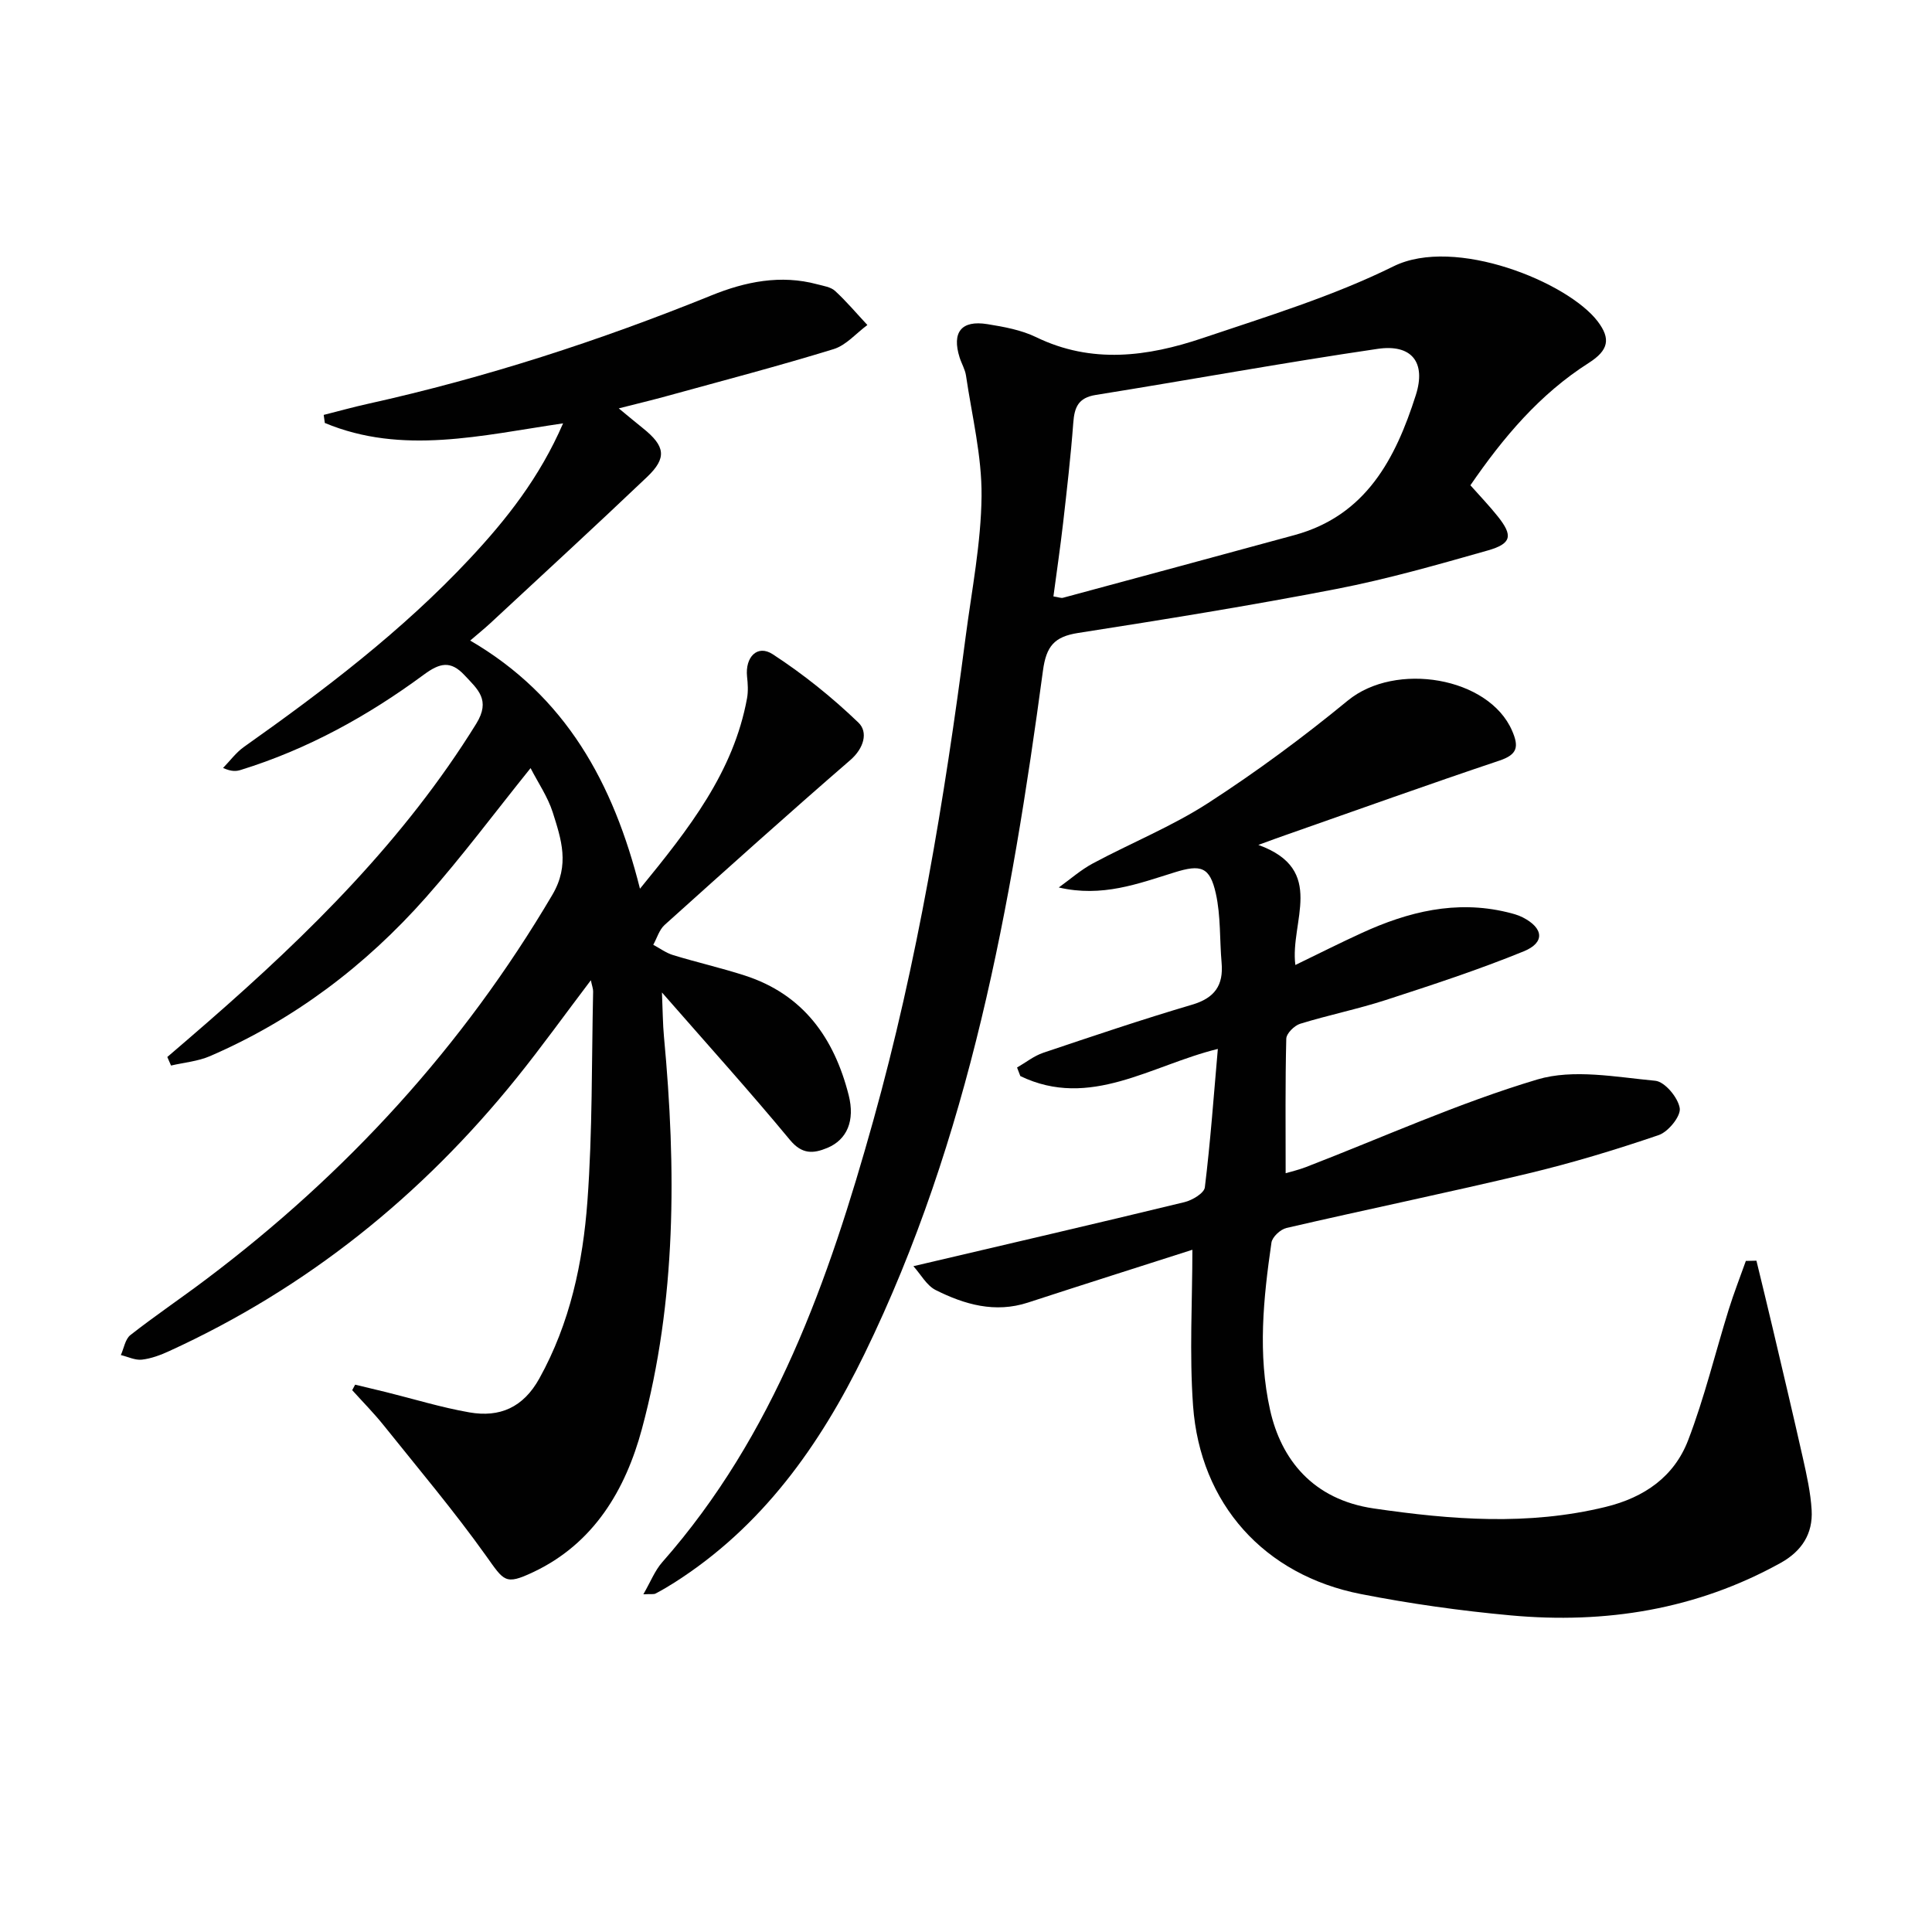
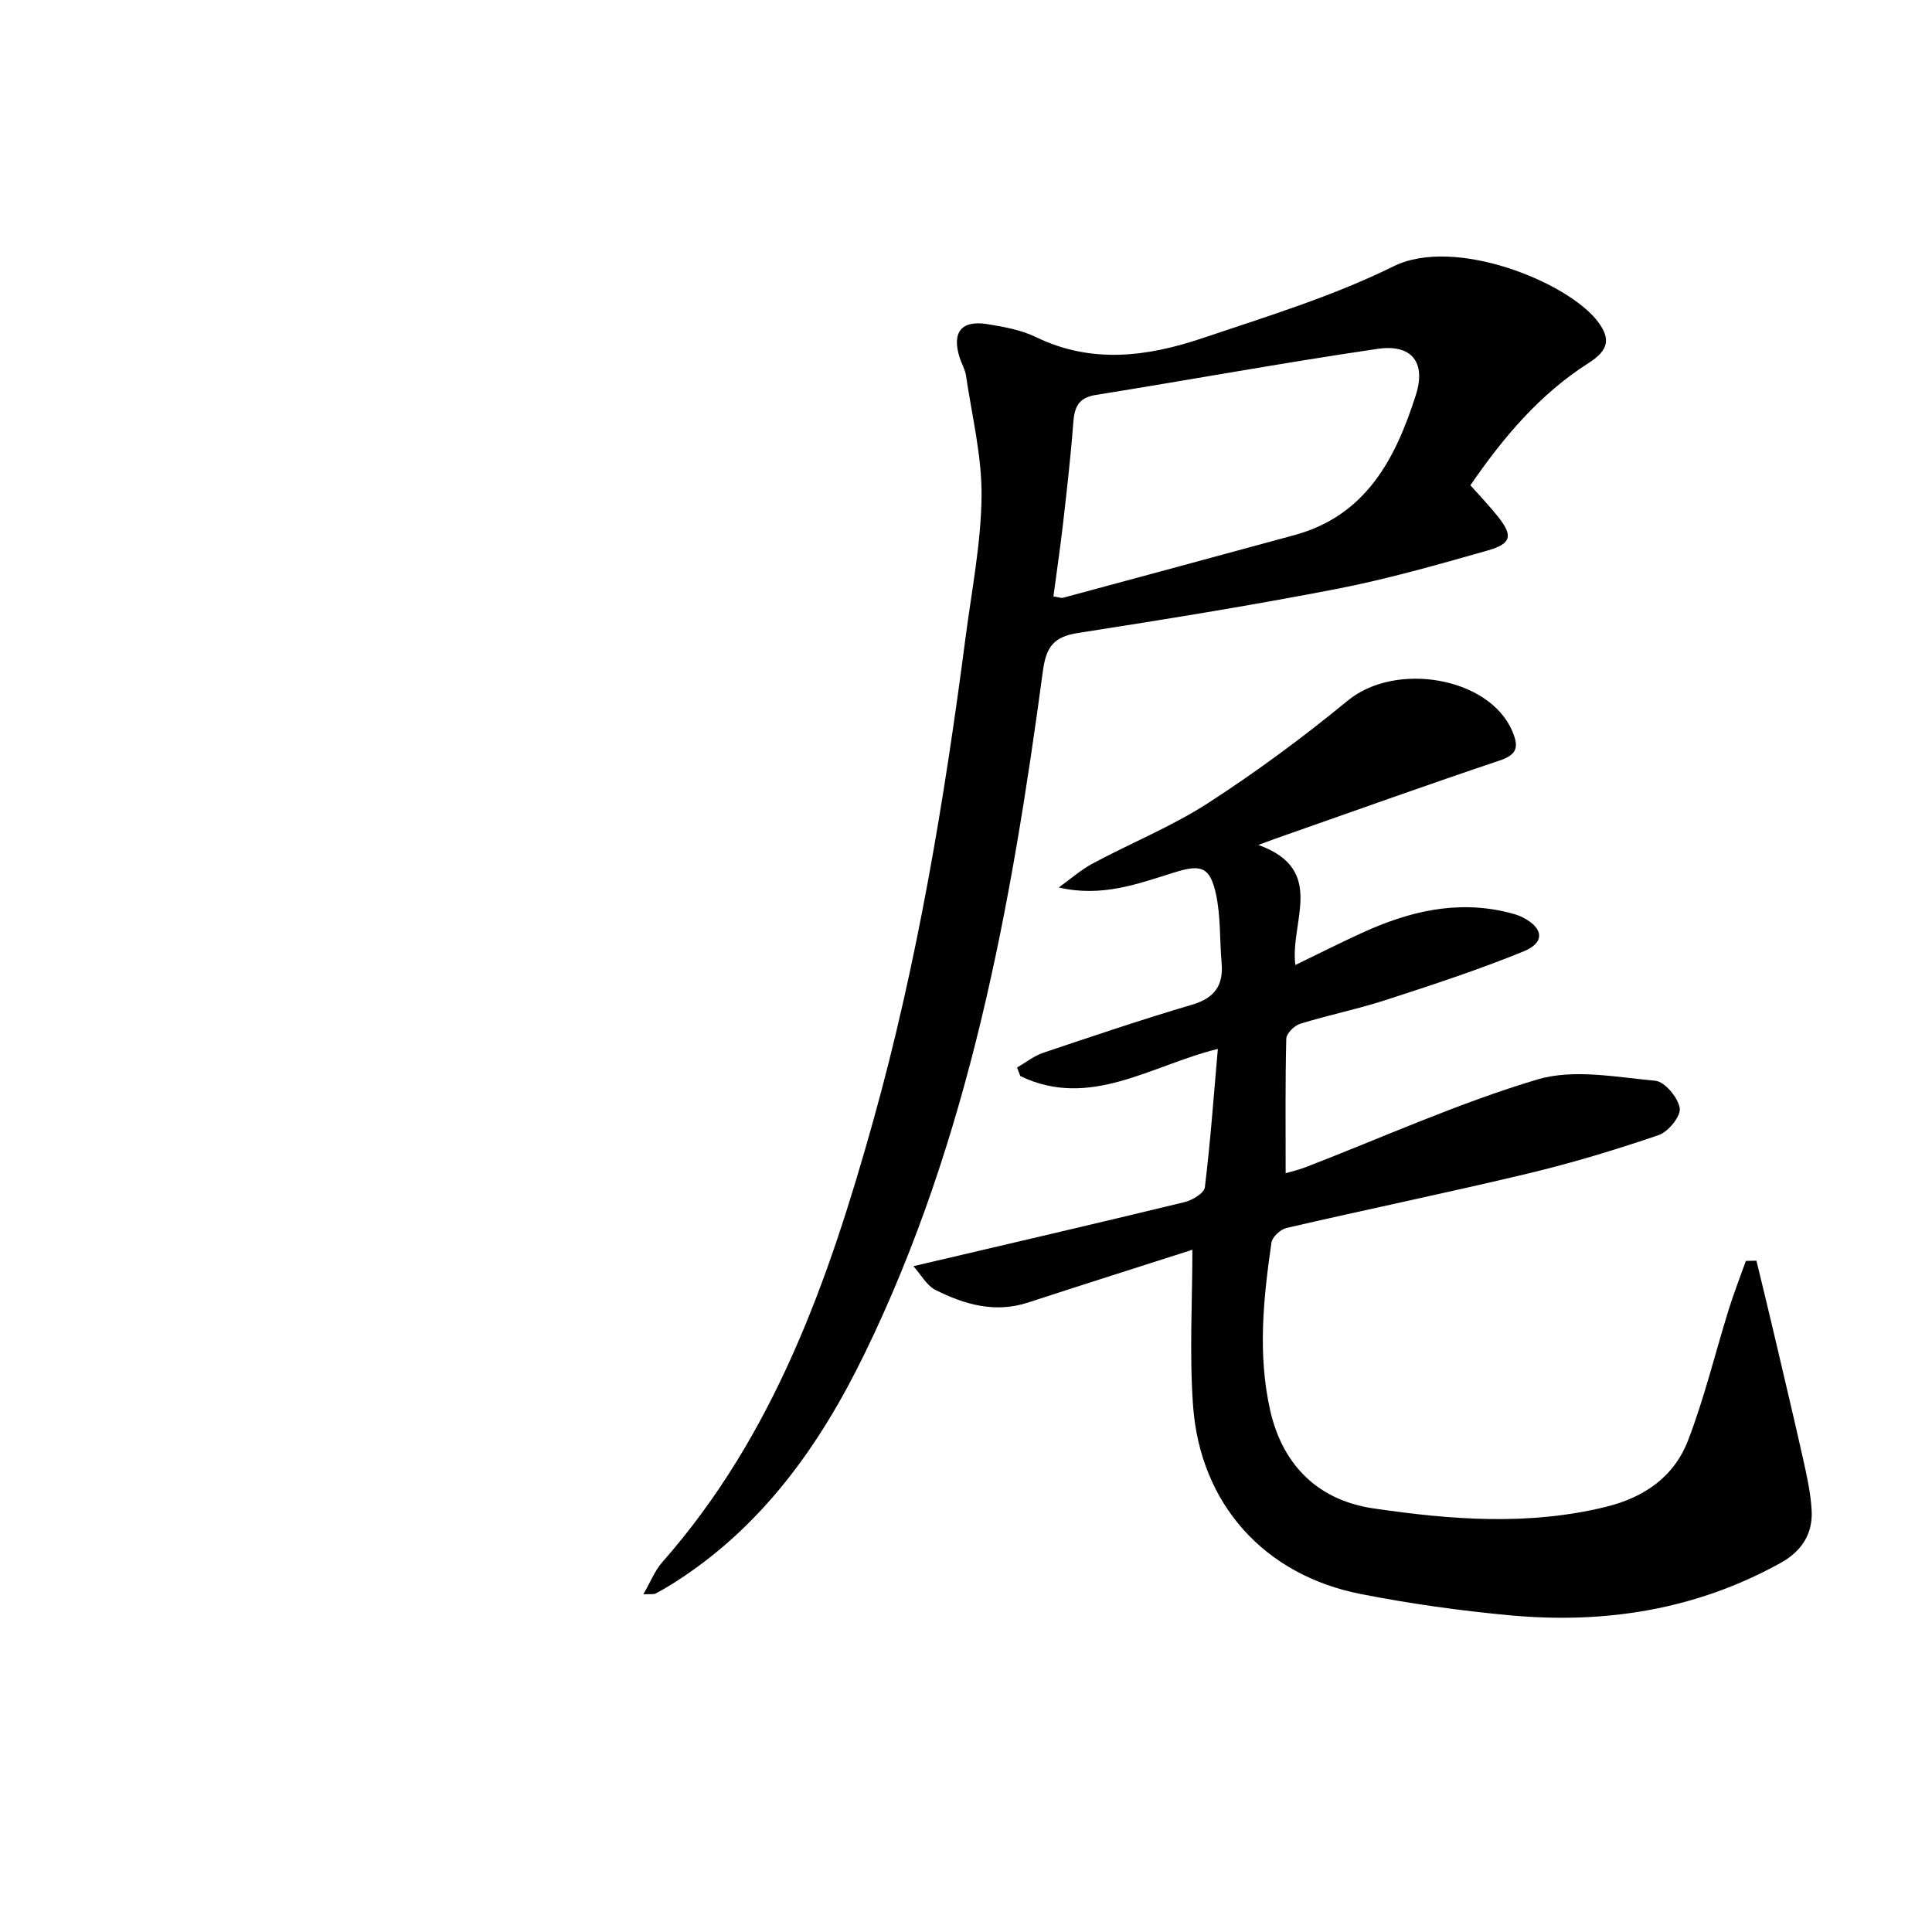
<svg xmlns="http://www.w3.org/2000/svg" enable-background="new 0 0 400 400" viewBox="0 0 400 400">
  <g fill="#010101">
-     <path d="m109.85 159.03c-7.47 9.28-14.22 18.35-21.68 26.78-12.49 14.11-27.29 25.33-44.69 32.85-2.5 1.08-5.37 1.32-8.07 1.95-.26-.59-.51-1.18-.77-1.77 2.8-2.41 5.61-4.81 8.39-7.24 21.03-18.33 40.74-37.8 55.57-61.76 3.05-4.94.31-7.11-2.43-10.05-2.87-3.07-5.1-2.56-8.42-.11-11.56 8.53-24.06 15.44-37.88 19.72-.91.28-1.86.41-3.69-.4 1.43-1.46 2.67-3.18 4.3-4.34 16.61-11.75 32.77-24.02 46.73-38.94 7.63-8.15 14.51-16.85 19.37-28.07-16.91 2.48-33.3 6.61-49.33-.08-.08-.56-.15-1.11-.23-1.67 3.06-.77 6.1-1.62 9.18-2.3 24.35-5.4 47.98-13.07 71.09-22.44 7-2.84 14.33-4.35 21.92-2.3 1.27.34 2.79.55 3.68 1.37 2.38 2.19 4.48 4.69 6.69 7.06-2.32 1.71-4.39 4.19-6.99 4.99-11.41 3.51-22.98 6.54-34.49 9.71-3.01.83-6.06 1.56-9.99 2.56 2.01 1.66 3.48 2.89 4.98 4.09 4.65 3.72 5.04 6.15.87 10.12-10.73 10.21-21.64 20.23-32.49 30.31-1.19 1.1-2.46 2.12-4.12 3.55 19.76 11.51 29.63 29.43 35.15 51.38 10.18-12.46 19.37-24.14 22.17-39.45.26-1.45.16-3 0-4.47-.42-4.04 2.13-6.7 5.31-4.63 6.33 4.12 12.31 8.93 17.75 14.16 2.04 1.96 1.16 5.3-1.7 7.77-12.95 11.21-25.69 22.66-38.43 34.12-1.11 1-1.58 2.72-2.35 4.11 1.37.73 2.67 1.7 4.13 2.14 4.91 1.5 9.93 2.64 14.82 4.22 12.11 3.91 18.51 12.94 21.51 24.77 1.34 5.29-.34 9.23-4.44 10.93-2.88 1.19-5.21 1.37-7.72-1.66-8.27-9.99-16.97-19.63-26.5-30.53.17 3.89.17 6.55.42 9.19 2.55 27.3 2.61 54.55-4.57 81.18-3.38 12.54-9.92 23.72-22.54 29.66-5.78 2.72-5.99 1.85-9.71-3.37-6.64-9.31-14.04-18.08-21.19-27.01-2.04-2.55-4.35-4.88-6.54-7.31.2-.38.41-.76.61-1.14 2.1.51 4.21 1 6.31 1.52 5.78 1.43 11.5 3.2 17.35 4.22 6.27 1.09 11.14-1 14.48-7.03 6.36-11.47 9.01-23.97 9.95-36.71 1.06-14.42.86-28.93 1.18-43.4.01-.58-.23-1.16-.47-2.33-5.37 7.08-10.18 13.79-15.35 20.21-19.63 24.37-43.41 43.52-71.95 56.57-1.79.82-3.72 1.55-5.65 1.77-1.4.16-2.9-.6-4.36-.95.64-1.41.9-3.3 1.98-4.14 5.1-4 10.49-7.63 15.67-11.54 29.06-21.88 53.16-48.17 71.69-79.61 3.66-6.21 1.84-11.5.07-17.1-1.03-3.2-3.02-6.1-4.58-9.13z" />
    <path d="m260.53 174.93c14.21 5.14 6.49 15.92 7.66 24.86 4.87-2.36 9.29-4.59 13.8-6.65 9.56-4.38 19.43-6.82 29.99-4.29 1.12.27 2.27.56 3.28 1.08 4.32 2.21 4.67 5.21.22 7.03-9.33 3.81-18.96 6.96-28.56 10.08-5.83 1.89-11.87 3.11-17.73 4.92-1.21.37-2.86 2.01-2.88 3.1-.23 9.13-.13 18.26-.13 27.84.91-.27 2.57-.65 4.15-1.25 15.95-6.16 31.61-13.27 47.94-18.15 7.48-2.24 16.3-.5 24.43.26 1.97.18 4.72 3.47 5.07 5.67.27 1.64-2.36 4.89-4.33 5.57-8.91 3.04-17.95 5.78-27.11 7.97-16.61 3.97-33.35 7.42-49.99 11.27-1.24.29-2.93 1.86-3.1 3.03-1.67 11.52-2.87 23.05-.28 34.66 2.27 10.17 8.8 18.53 21.46 20.38 16.12 2.35 31.94 3.59 47.97-.31 8.09-1.97 14.23-6.28 17.13-13.84 3.37-8.79 5.59-18.02 8.39-27.03 1.06-3.4 2.36-6.72 3.55-10.07.73-.02 1.46-.03 2.19-.05 1.11 4.61 2.25 9.21 3.33 13.82 2.12 9.03 4.27 18.05 6.3 27.09.79 3.54 1.59 7.12 1.8 10.72.29 4.89-2.04 8.51-6.41 10.94-17.46 9.68-36.27 12.66-55.87 10.87-10.4-.95-20.8-2.41-31.05-4.42-20.01-3.92-33.26-18.65-34.74-38.98-.78-10.82-.14-21.74-.14-32.3-11.02 3.53-22.54 7.18-34.03 10.93-6.83 2.23-13.13.41-19.12-2.59-1.87-.94-3.07-3.23-4.61-4.94 19.38-4.55 37.78-8.81 56.12-13.26 1.62-.39 4.08-1.86 4.22-3.06 1.15-9.38 1.83-18.81 2.69-28.66-13.8 3.37-26.46 12.57-40.89 5.62-.23-.59-.45-1.18-.68-1.77 1.81-1.04 3.5-2.41 5.44-3.06 10.23-3.44 20.46-6.9 30.8-9.95 4.67-1.38 6.52-4 6.11-8.66-.42-4.78-.16-9.7-1.19-14.34-1.24-5.57-3.1-6.09-8.53-4.4-7.56 2.35-15.05 5.22-23.99 3.13 2.36-1.69 4.57-3.66 7.11-5.01 7.9-4.23 16.32-7.63 23.81-12.47 10.02-6.48 19.69-13.63 28.91-21.21 9.89-8.13 29.2-4.88 34.02 6.23 1.43 3.3 1.15 4.93-2.61 6.19-14.8 4.96-29.49 10.24-44.22 15.4-1.47.5-2.95 1.06-5.7 2.06z" />
    <path d="m304.43 100.47c1.98 2.23 3.94 4.27 5.69 6.47 3.15 3.96 2.86 5.62-2.1 7.03-10.36 2.94-20.76 5.92-31.33 7.97-17.75 3.44-35.62 6.32-53.49 9.11-4.92.77-6.59 2.74-7.27 7.82-6.55 48.63-15.19 96.79-36.94 141.43-9.22 18.93-21.19 35.81-39.4 47.38-1.26.8-2.55 1.56-3.87 2.25-.37.19-.91.07-2.52.15 1.51-2.62 2.39-4.92 3.91-6.64 23.21-26.34 34.47-58.41 43.68-91.38 9.17-32.84 14.73-66.4 19.13-100.17 1.27-9.71 3.2-19.43 3.3-29.17.08-8.31-2-16.65-3.22-24.96-.19-1.28-.92-2.48-1.32-3.74-1.65-5.23.35-7.78 5.75-6.91 3.42.55 7 1.2 10.08 2.69 11.53 5.6 23.08 4.04 34.45.21 13.35-4.5 26.99-8.66 39.55-14.87 12.72-6.29 36.14 3.3 42.29 11.42 2.71 3.58 2.26 5.94-1.85 8.57-10.19 6.48-17.73 15.46-24.52 25.34zm-86.33 23.01c1.06.16 1.57.39 1.99.28 15.97-4.3 31.94-8.63 47.9-12.97 14.85-4.04 20.95-15.85 25.14-28.99 2.17-6.81-.87-10.61-7.92-9.57-19.5 2.86-38.89 6.42-58.35 9.54-3.63.58-4.41 2.56-4.65 5.77-.52 6.94-1.32 13.86-2.11 20.78-.58 5.03-1.32 10.06-2 15.16z" />
  </g>
</svg>